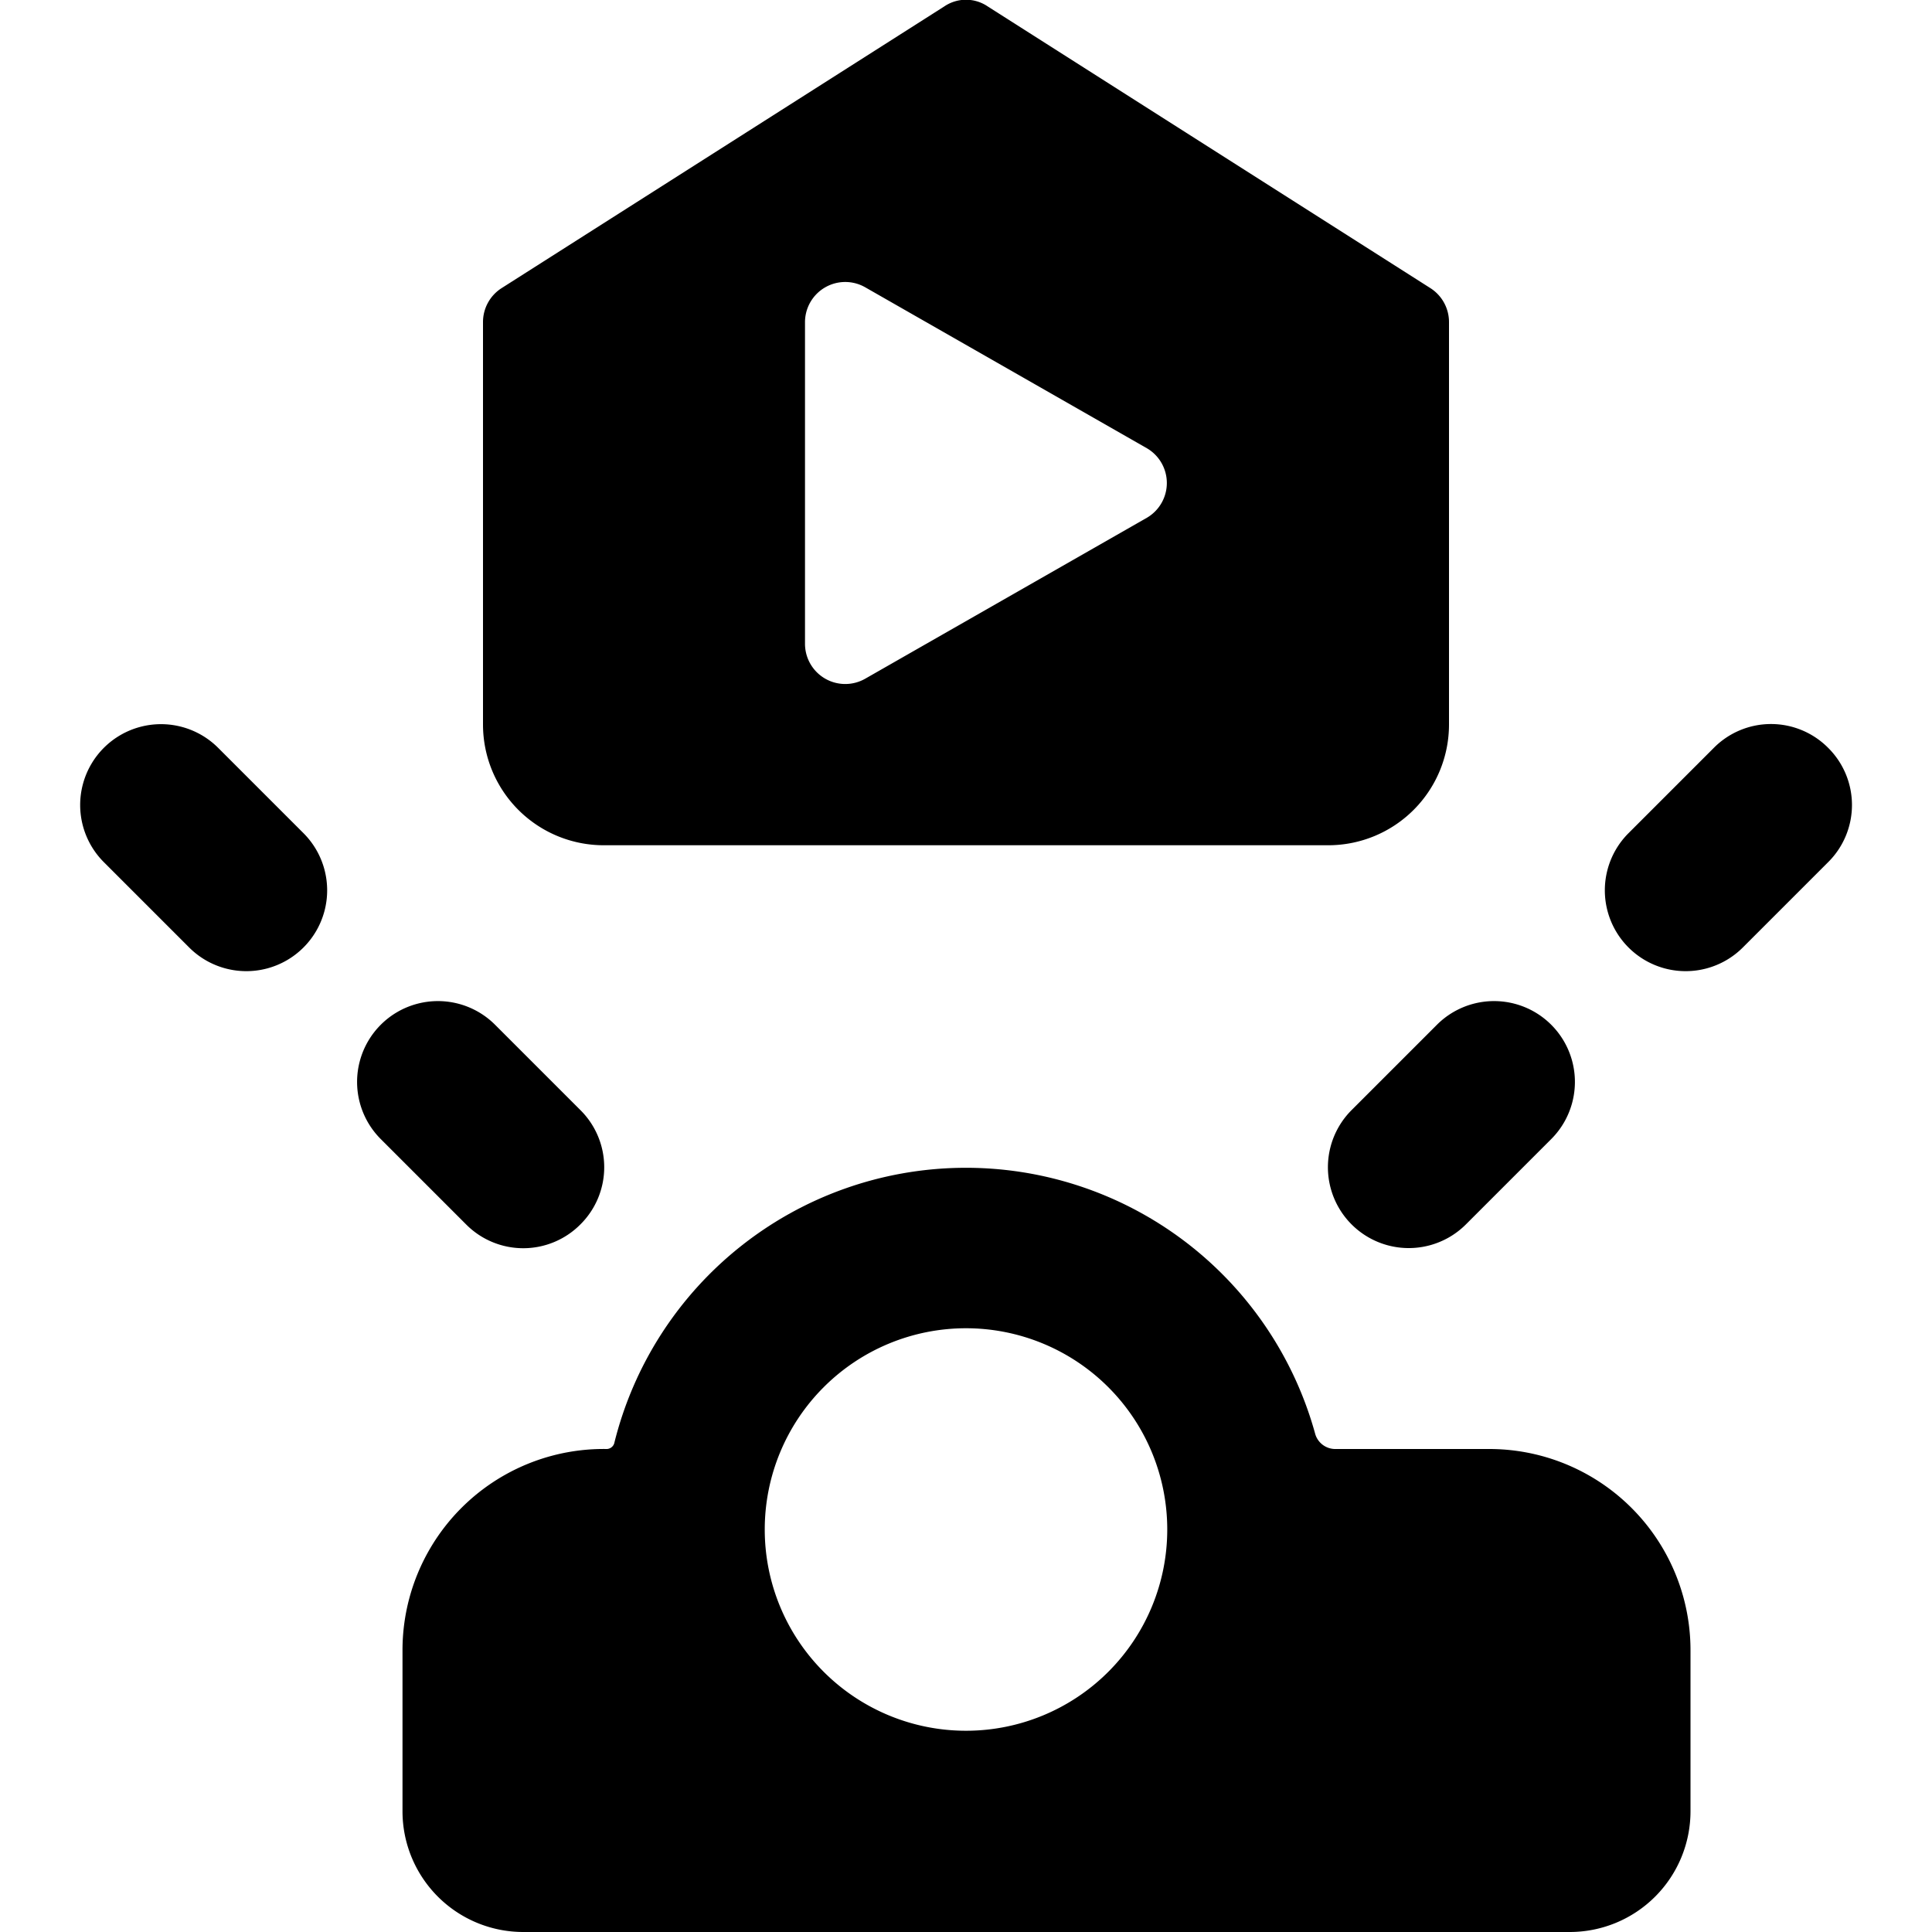
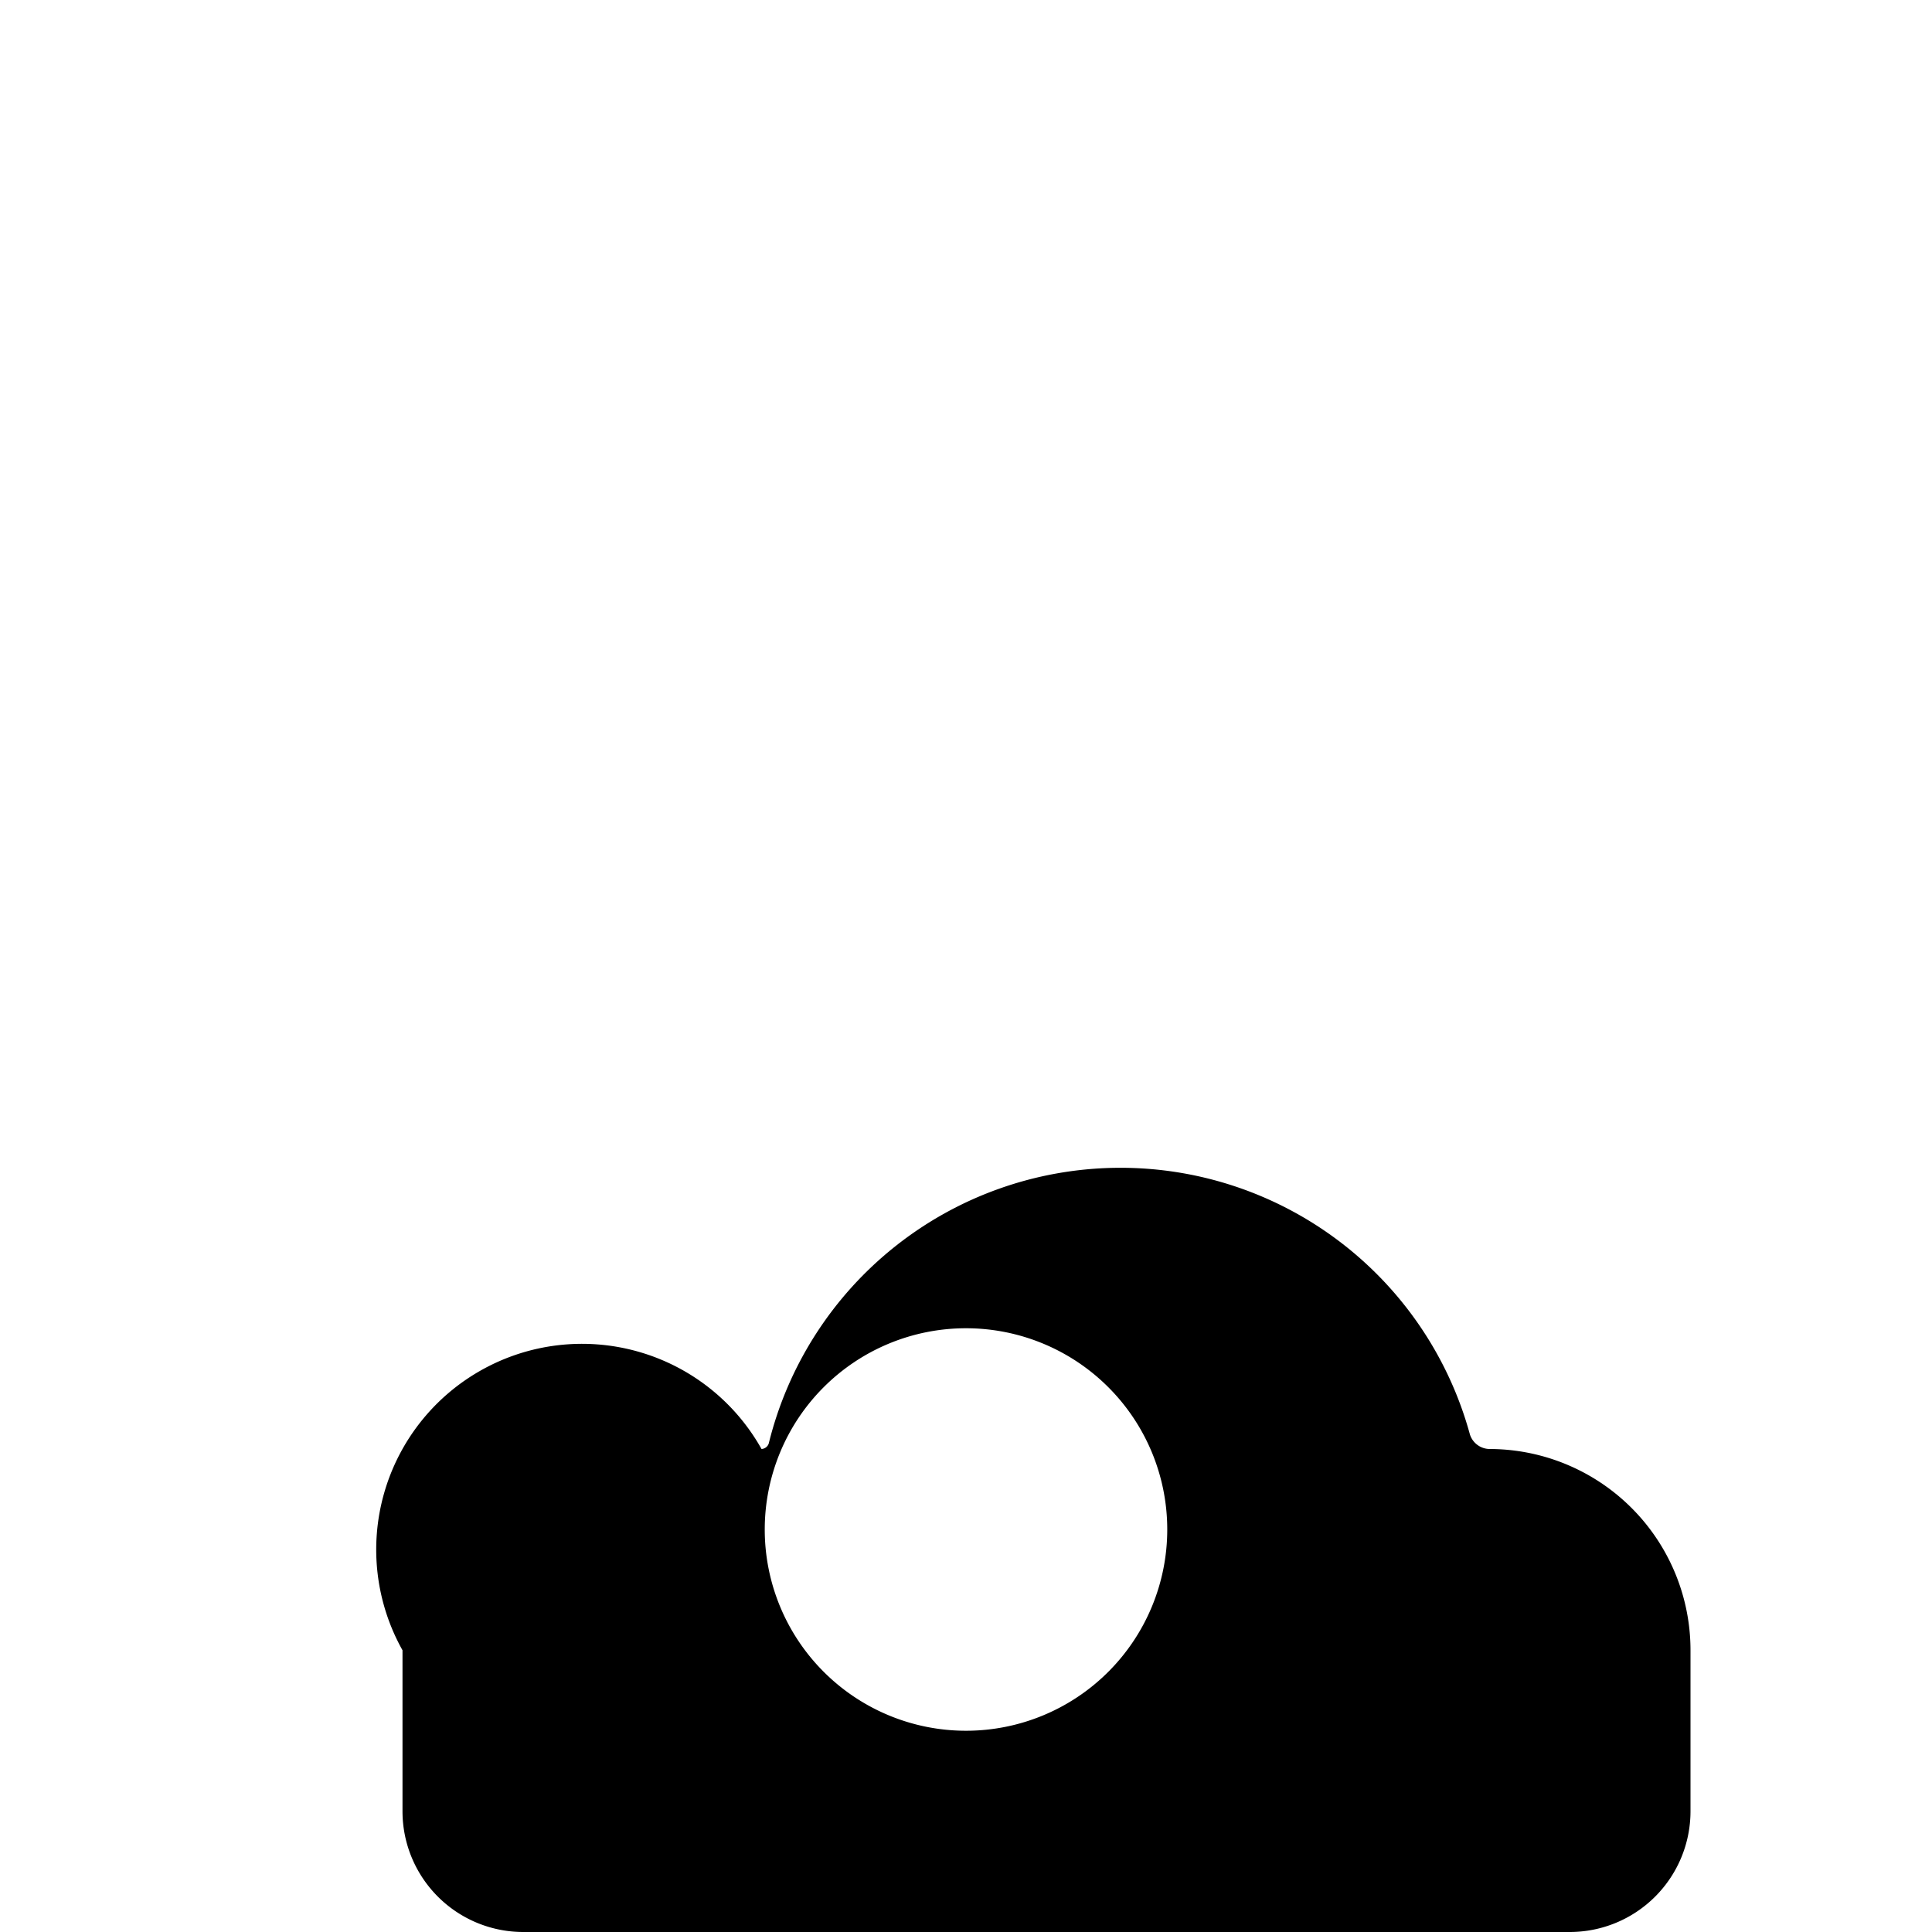
<svg xmlns="http://www.w3.org/2000/svg" viewBox="0 0 24 24">
  <g>
-     <path d="M21 20.5a2.5 2.5 0 0 0 -2.5 -2.5h-1.92a0.26 0.26 0 0 1 -0.24 -0.18 4.5 4.5 0 0 0 -8.71 0.11 0.1 0.1 0 0 1 -0.09 0.07A2.5 2.5 0 0 0 5 20.5v2A1.5 1.5 0 0 0 6.5 24h13a1.5 1.5 0 0 0 1.5 -1.5Zm-9 -4A2.5 2.5 0 1 1 9.5 19a2.5 2.5 0 0 1 2.5 -2.5Z" fill="#000000" stroke-width="1" />
-     <path d="M16.79 13.79a1 1 0 0 0 1.42 1.42l1.06 -1.06a1 1 0 1 0 -1.42 -1.42Z" fill="#000000" stroke-width="1" />
-     <path d="M22.71 9.29a1 1 0 0 0 -1.42 0l-1.06 1.06a1 1 0 1 0 1.42 1.42l1.06 -1.06a1 1 0 0 0 0 -1.42Z" fill="#000000" stroke-width="1" />
-     <path d="M7.21 15.21a1 1 0 0 0 0 -1.42l-1.06 -1.06a1 1 0 0 0 -1.42 1.42l1.06 1.06a1 1 0 0 0 1.42 0Z" fill="#000000" stroke-width="1" />
-     <path d="M2.71 9.29a1 1 0 0 0 -1.42 1.42l1.06 1.06a1 1 0 0 0 1.42 -1.42Z" fill="#000000" stroke-width="1" />
-     <path d="M6 9a1.5 1.5 0 0 0 1.5 1.5h9A1.5 1.5 0 0 0 18 9V4a0.5 0.5 0 0 0 -0.23 -0.42l-5.5 -3.5a0.48 0.48 0 0 0 -0.54 0l-5.5 3.5A0.5 0.5 0 0 0 6 4Zm4.75 -5.43 3.5 2a0.5 0.5 0 0 1 0 0.86l-3.5 2A0.5 0.5 0 0 1 10 8V4a0.5 0.5 0 0 1 0.75 -0.43Z" fill="#000000" stroke-width="1" />
+     <path d="M21 20.5a2.5 2.5 0 0 0 -2.5 -2.5a0.26 0.26 0 0 1 -0.24 -0.18 4.5 4.5 0 0 0 -8.71 0.11 0.1 0.1 0 0 1 -0.09 0.07A2.5 2.5 0 0 0 5 20.5v2A1.5 1.5 0 0 0 6.5 24h13a1.5 1.5 0 0 0 1.5 -1.5Zm-9 -4A2.5 2.5 0 1 1 9.5 19a2.5 2.5 0 0 1 2.5 -2.5Z" fill="#000000" stroke-width="1" />
  </g>
</svg>